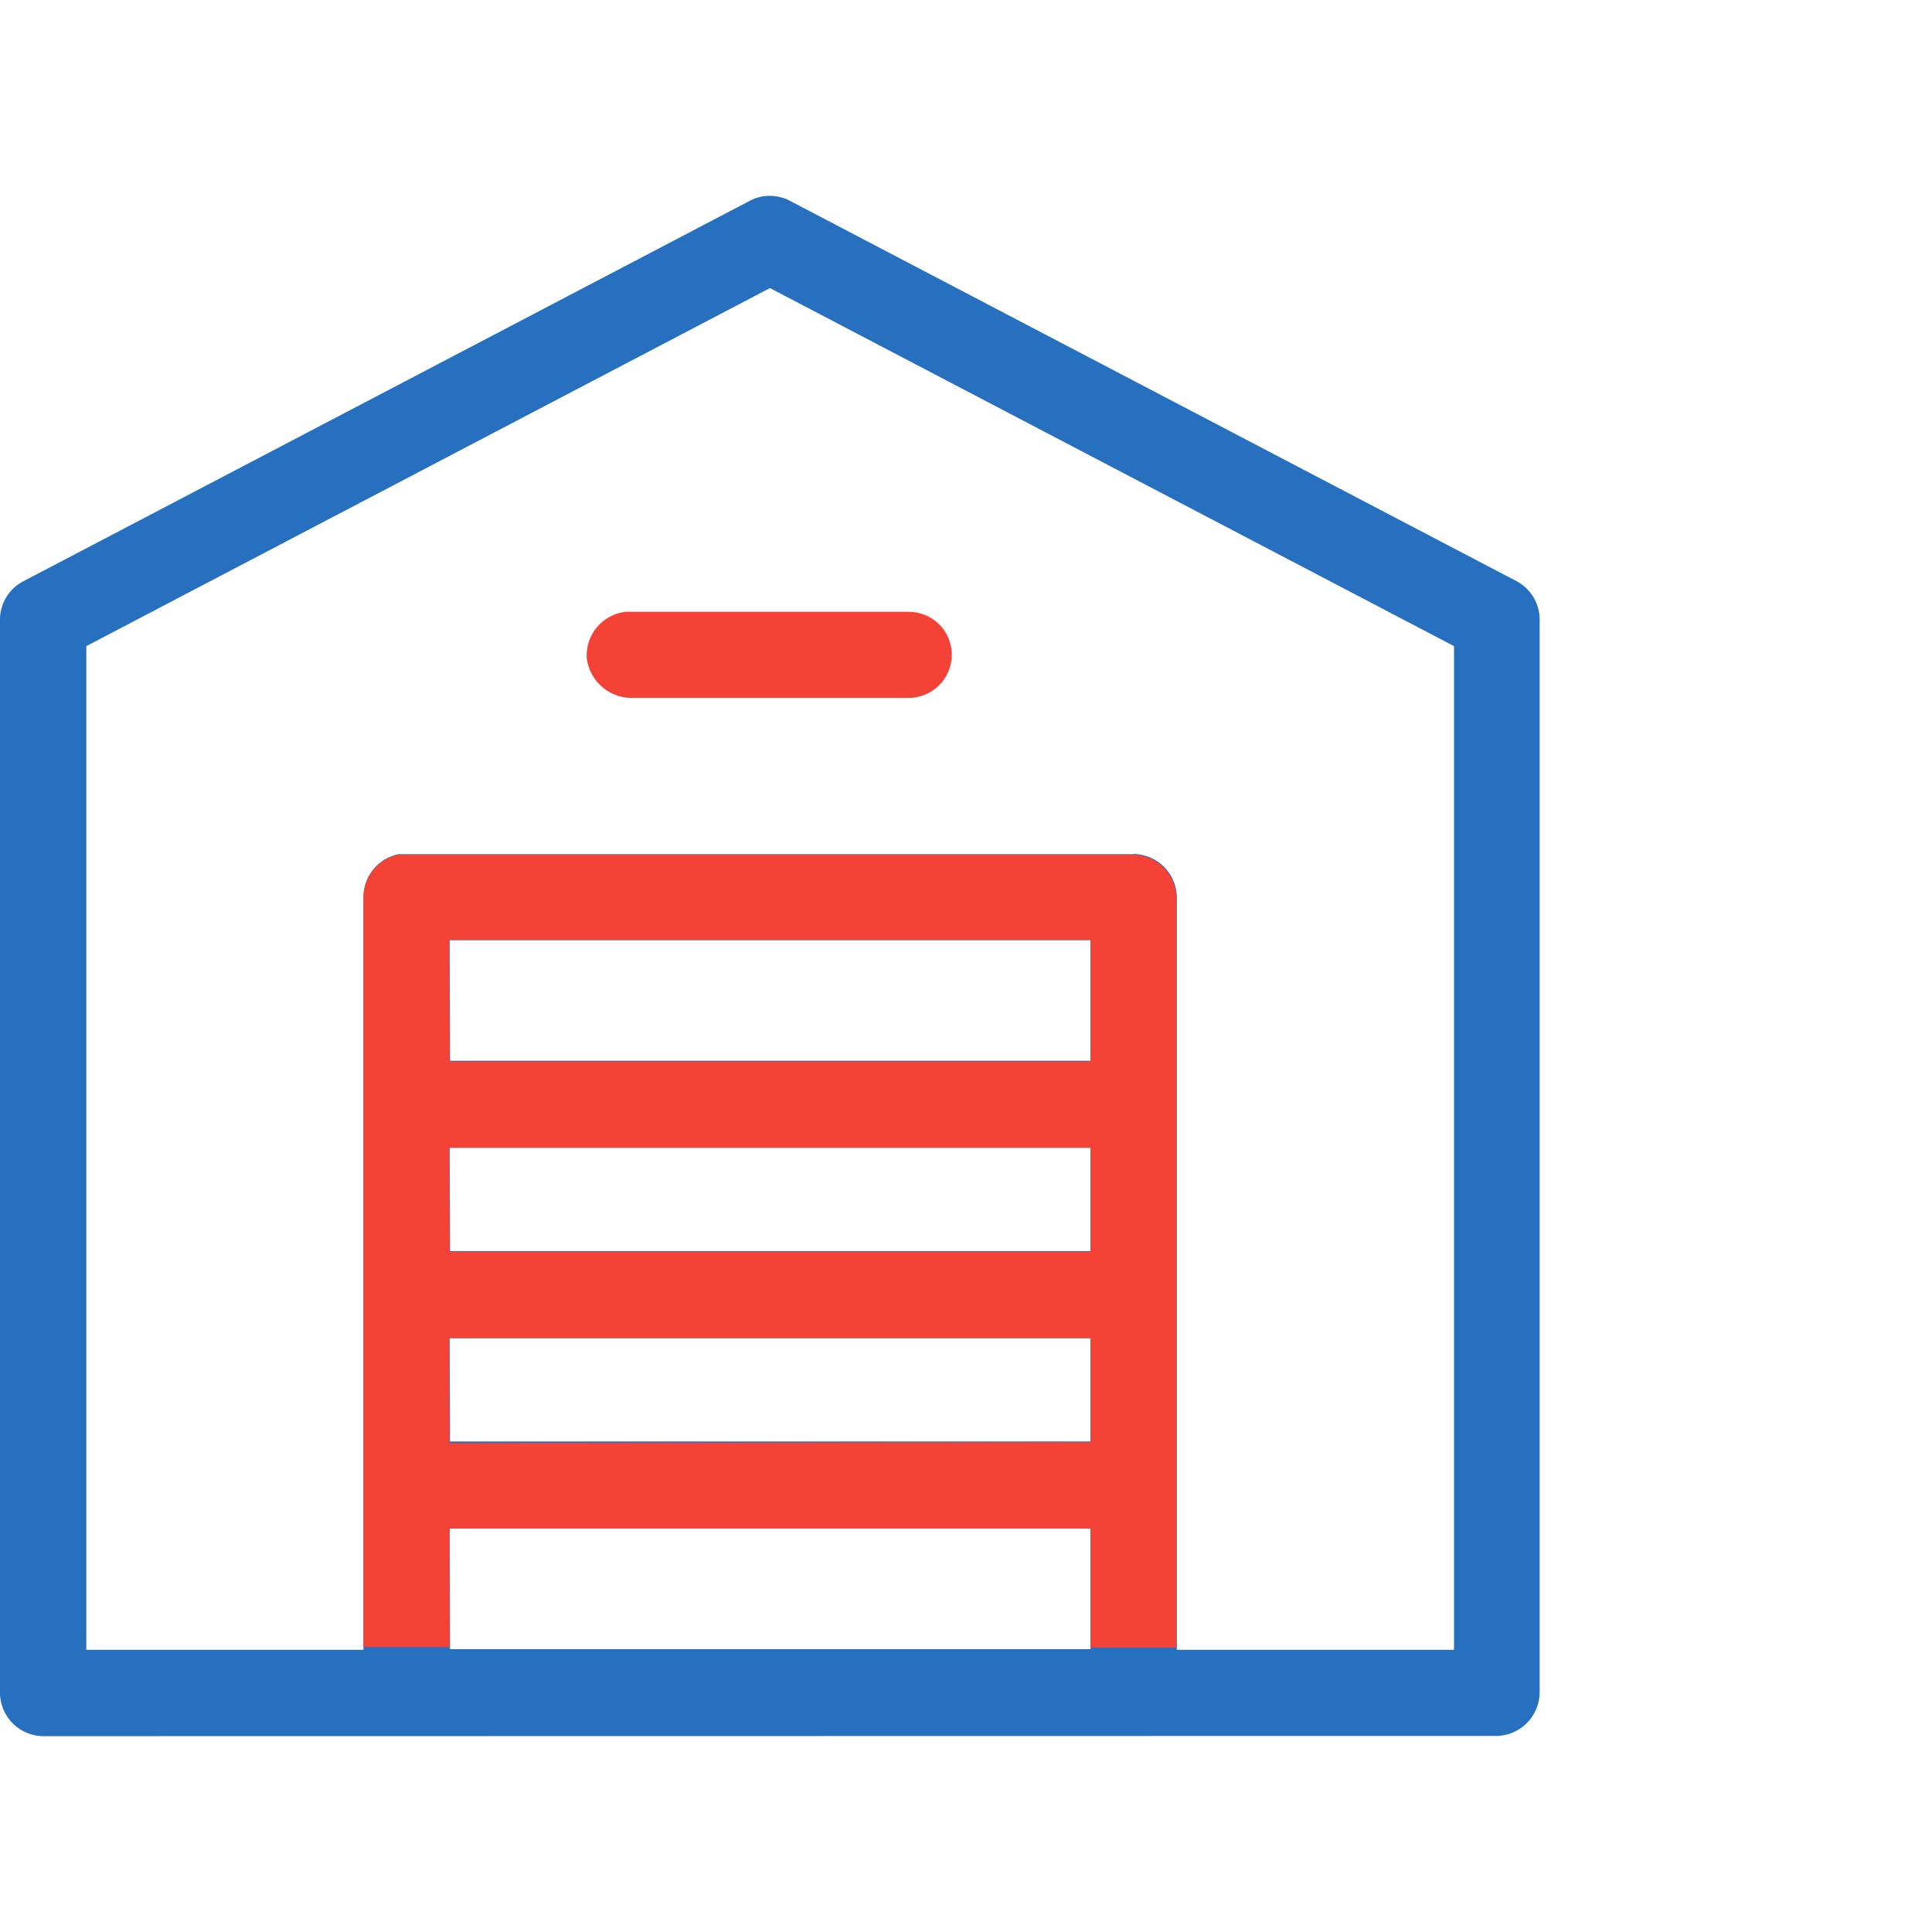
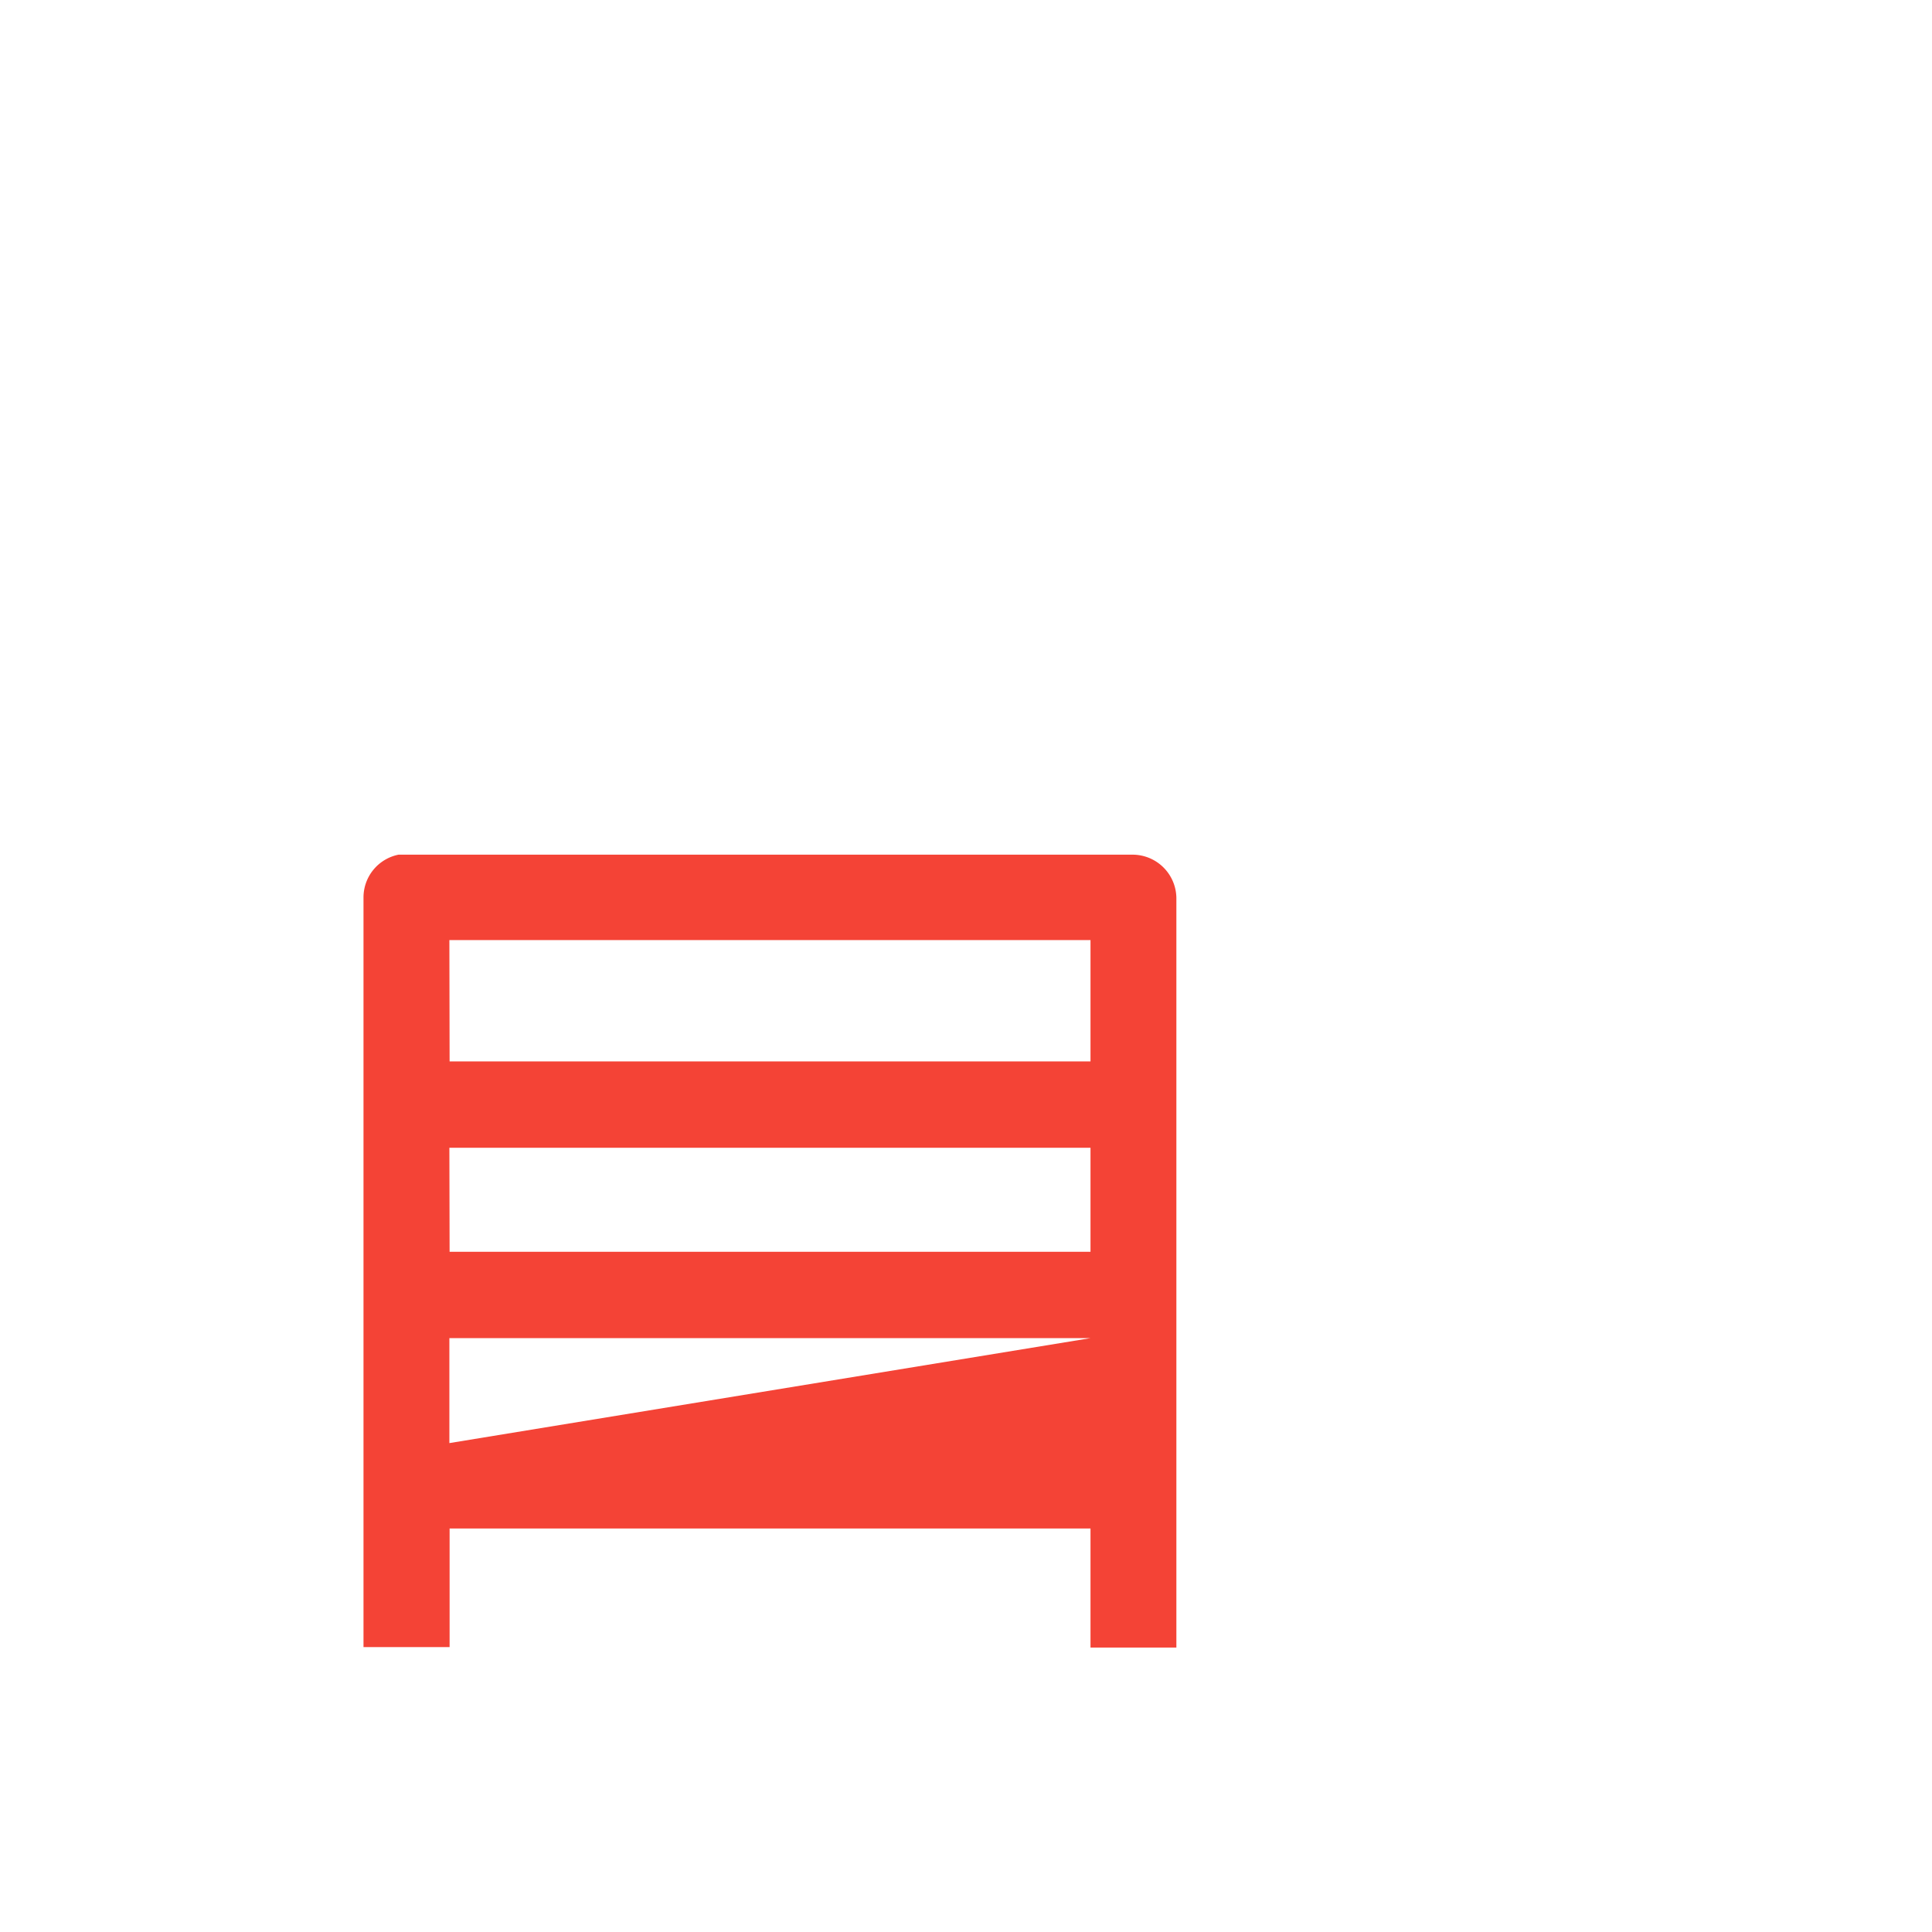
<svg xmlns="http://www.w3.org/2000/svg" id="Layer_1" data-name="Layer 1" viewBox="0 0 85.04 85.04">
  <defs>
    <style>.cls-1{fill:#fff;}.cls-2{fill:#276fbf;}.cls-3{fill:#f44336;}</style>
  </defs>
  <title>advantage_06</title>
  <rect class="cls-1" width="85.04" height="85.04" />
-   <path class="cls-2" d="M1.9,76.42A1.92,1.92,0,0,1,0,74.52V27.3a1.9,1.9,0,0,1,1-1.7L33,8.84a1.89,1.89,0,0,1,.88-.22,1.91,1.91,0,0,1,.89.22l32,16.75a1.92,1.92,0,0,1,1,1.72v47.2a1.93,1.93,0,0,1-1.9,1.9Zm48-38.83a1.93,1.93,0,0,1,1.9,1.9V72.62H64V28.44L33.89,12.68,3.8,28.44V72.62H16V39.48a1.92,1.92,0,0,1,1.54-1.88H49.9Zm-30.09,35H48V67.28H19.79Zm0-9.14H48V58.9H19.79Zm0-8.38H48V50.52H19.79Zm0-8.38H48V41.38H19.79Z" transform="translate(0 0)" />
-   <path class="cls-3" d="M27.73,30.72A2,2,0,0,1,25.83,29a1.93,1.93,0,0,1,1.72-2.07H40a1.93,1.93,0,0,1,1.34.55A1.9,1.9,0,0,1,40,30.72Z" transform="translate(0 0)" />
-   <path class="cls-3" d="M51.78,72.52v-33a1.93,1.93,0,0,0-1.9-1.9H17.54A1.92,1.92,0,0,0,16,39.5v33h3.79V67.28H48v5.24Zm-32-31.14H48v5.34H19.79Zm0,9.14H48V55.1H19.79Zm0,13V58.9H48v4.58Z" transform="translate(0 0)" />
+   <path class="cls-3" d="M51.78,72.52v-33a1.93,1.93,0,0,0-1.9-1.9H17.54A1.92,1.92,0,0,0,16,39.5v33h3.79V67.28H48v5.24Zm-32-31.14H48v5.34H19.79Zm0,9.14H48V55.1H19.79Zm0,13V58.9H48Z" transform="translate(0 0)" />
</svg>